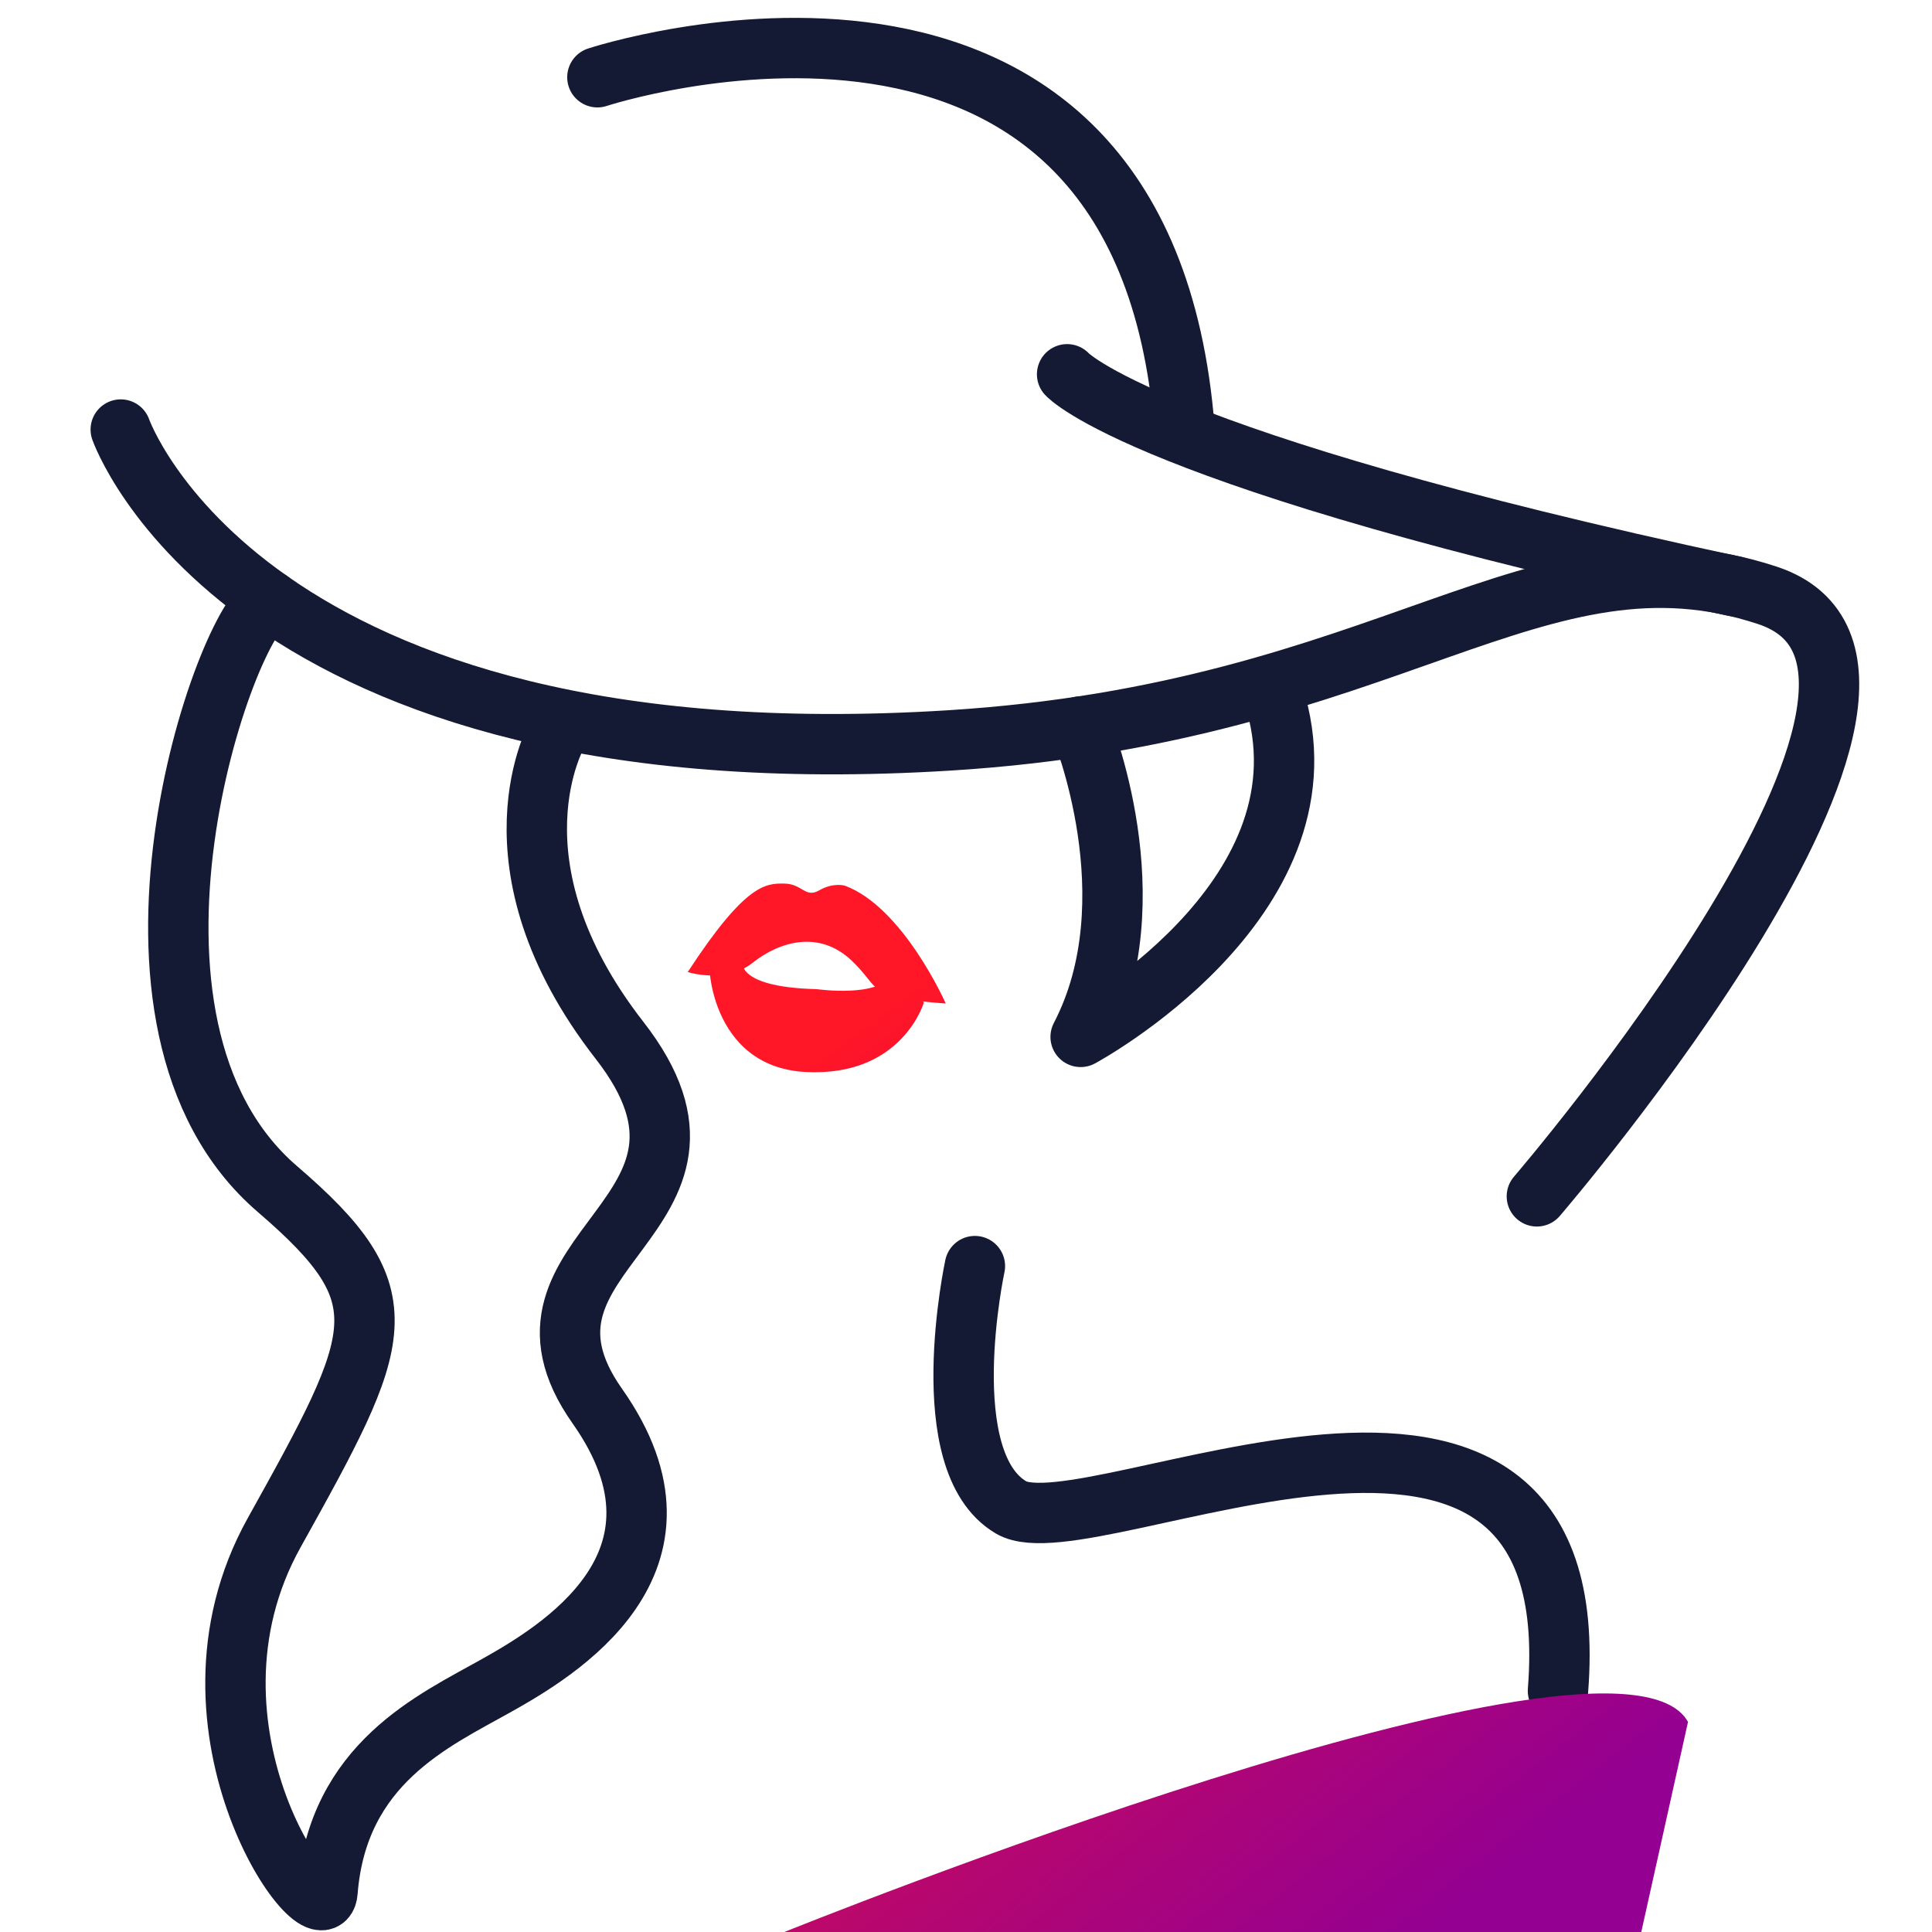
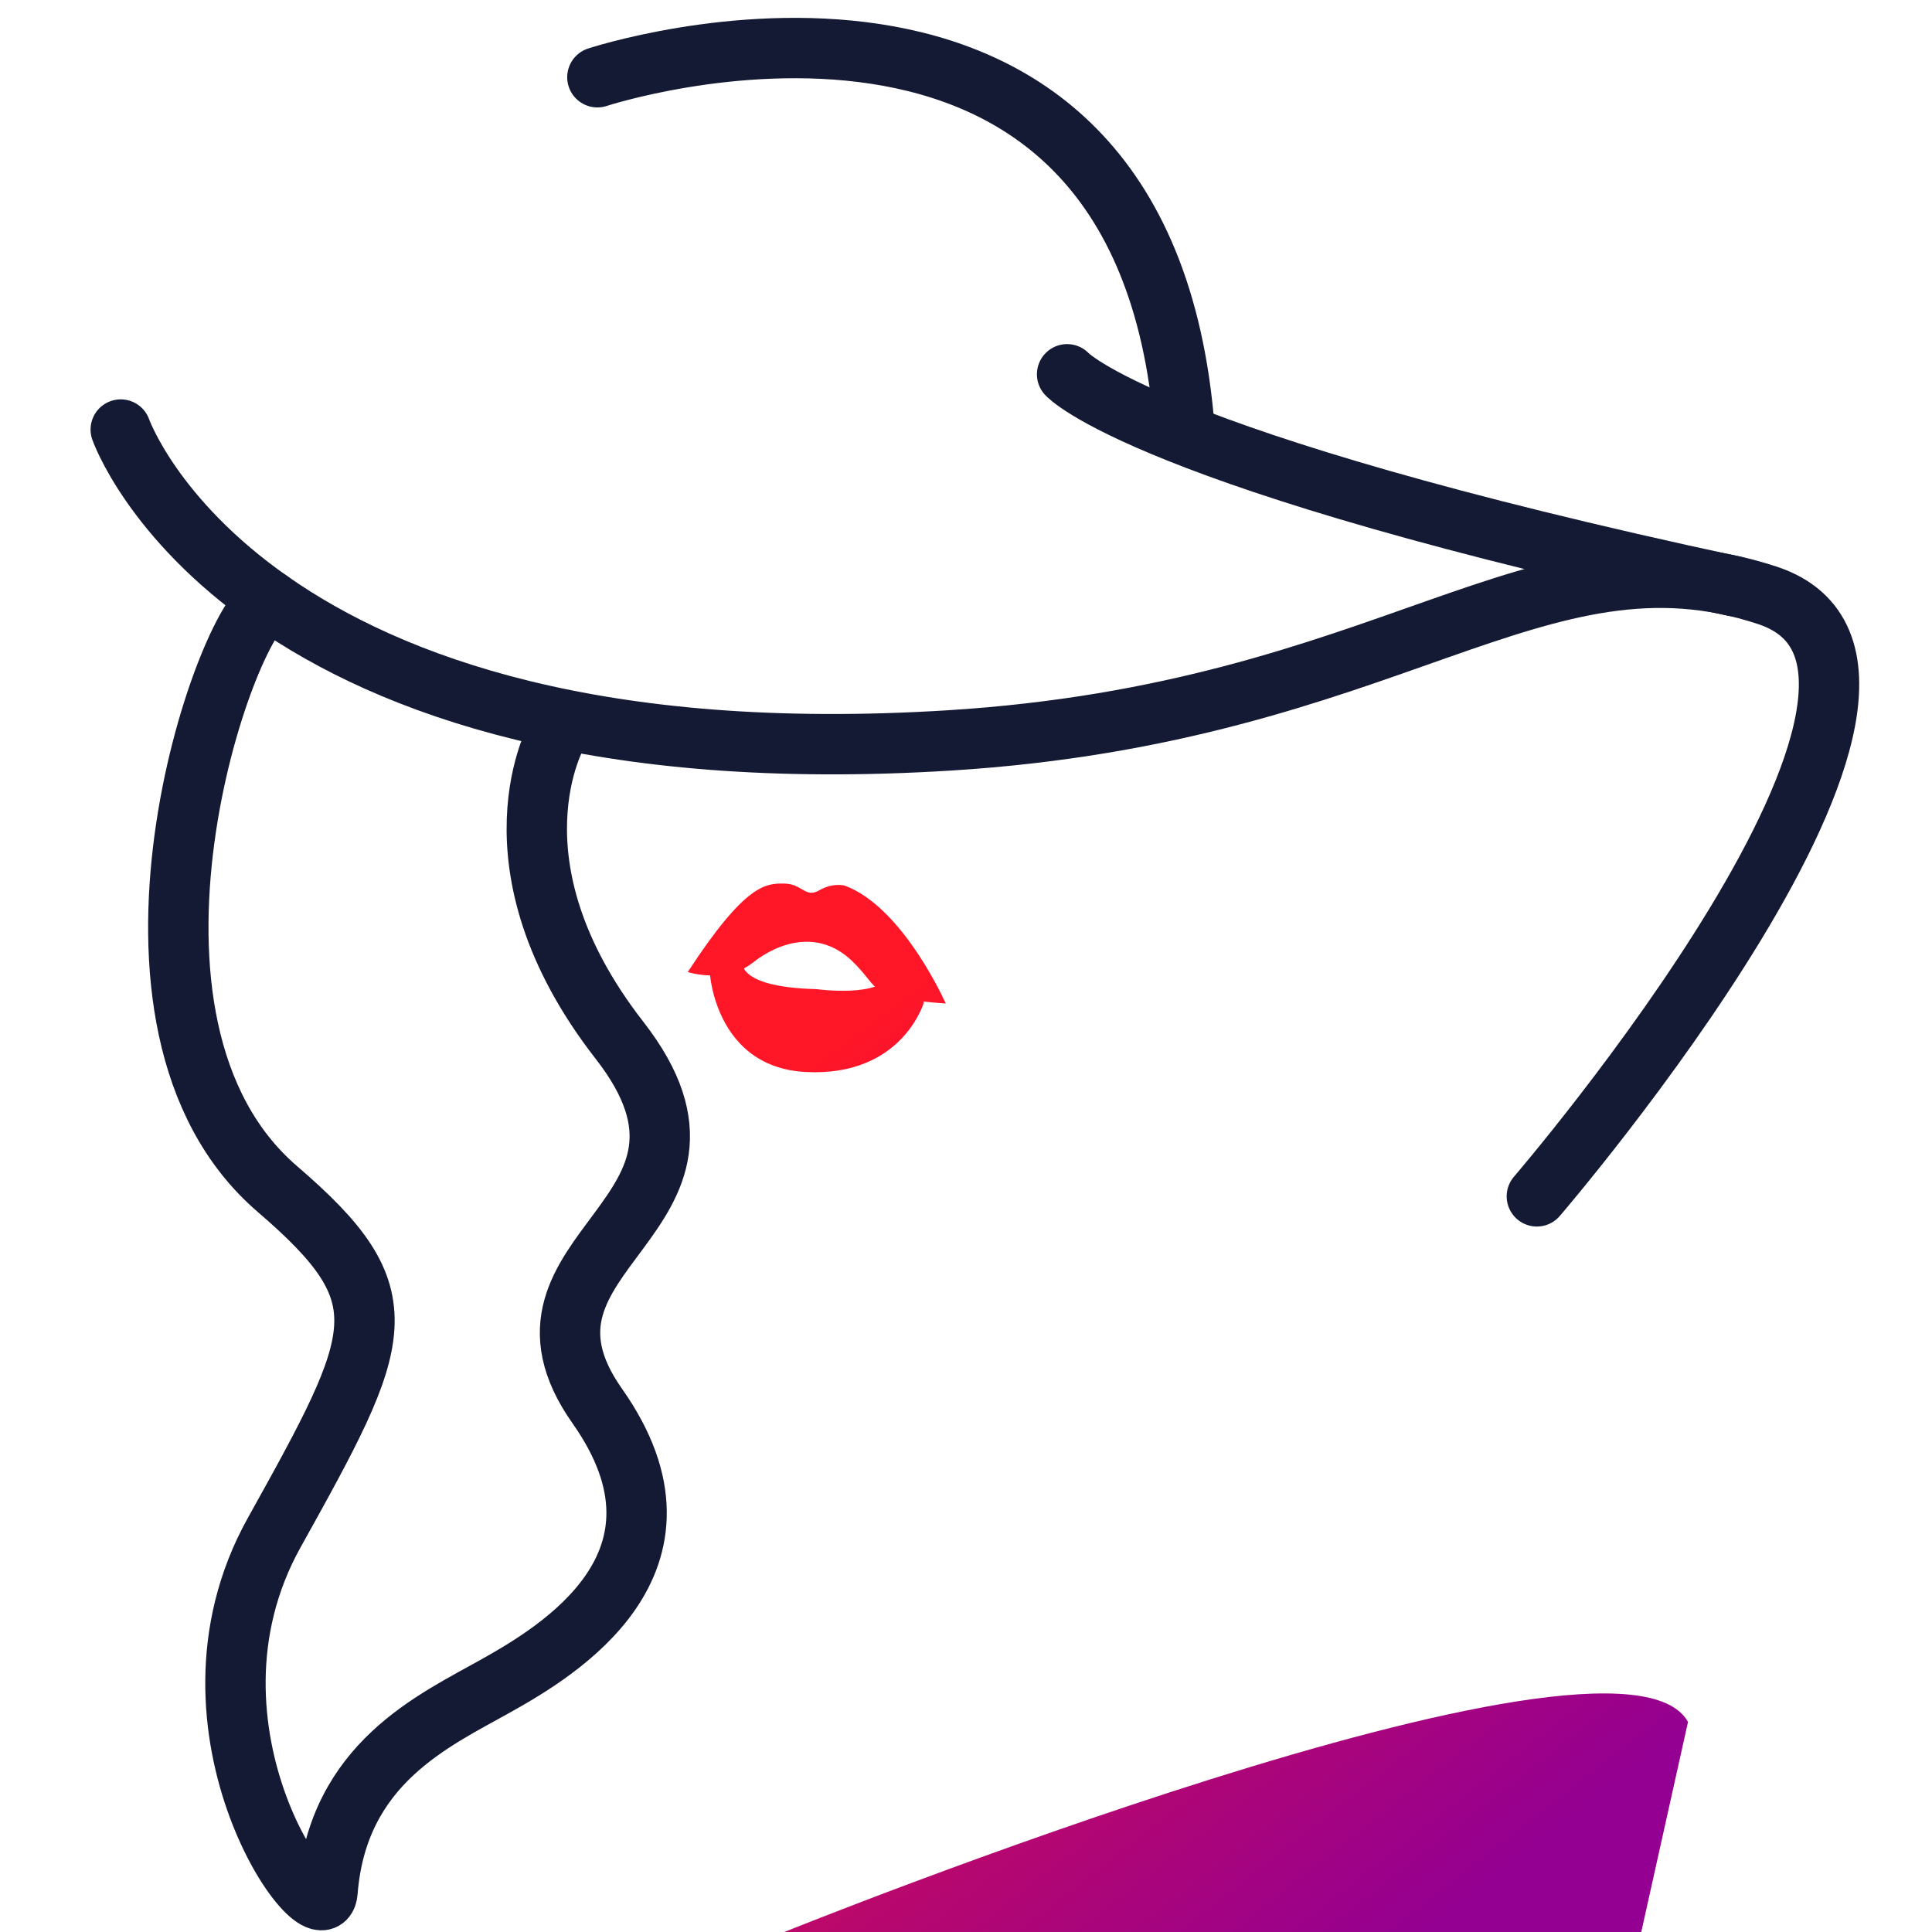
<svg xmlns="http://www.w3.org/2000/svg" version="1.1" id="圖層_1" x="0px" y="0px" width="48px" height="48px" viewBox="0 0 48 48" enable-background="new 0 0 48 48" xml:space="preserve">
  <path fill="none" stroke="#151A34" stroke-width="1.5" stroke-linecap="round" stroke-linejoin="round" stroke-miterlimit="10" d="  M3,10.672c0,0,3.083,8.818,20.596,7.723c10.984-0.686,14.588-5.492,20.313-3.604c5.542,1.827-5.726,14.932-5.726,14.932" />
  <path fill="none" stroke="#151A34" stroke-width="1.5" stroke-linecap="round" stroke-linejoin="round" stroke-miterlimit="10" d="  M14.842,1.919c0,0,13.559-4.463,14.588,8.752" />
  <path fill="none" stroke="#151A34" stroke-width="1.5" stroke-linecap="round" stroke-linejoin="round" stroke-miterlimit="10" d="  M26.512,9.299c0,0,1.902,2.122,16.569,5.265" />
  <path fill="none" stroke="#151A34" stroke-width="1.5" stroke-linecap="round" stroke-linejoin="round" stroke-miterlimit="10" d="  M13.862,18.203c0,0-1.902,3.237,1.531,7.645c3.432,4.409-3.302,5.186-0.554,9.085s-1.02,6.109-2.509,6.946  c-1.547,0.87-3.944,1.929-4.193,5.121c-0.104,1.339-4.06-4.009-1.326-8.919c2.734-4.911,3.21-5.851,0.083-8.538  C2.089,25.415,5.6,15.337,6.702,14.923" />
-   <path fill="none" stroke="#151A34" stroke-width="1.5" stroke-linecap="round" stroke-linejoin="round" stroke-miterlimit="10" d="  M24.221,31.456c0,0-1.045,4.853,0.899,5.996c1.946,1.145,14.388-5.512,13.587,4.558" />
  <g>
    <linearGradient id="SVGID_1_" gradientUnits="userSpaceOnUse" x1="27.153" y1="33.468" x2="43.307" y2="54.094" gradientTransform="matrix(1 0.025 -0.025 1 -5.115 -8.538)">
      <stop offset="0" style="stop-color:#FF1627" />
      <stop offset="1" style="stop-color:#940091" />
    </linearGradient>
    <path fill="url(#SVGID_1_)" d="M17.087,24.15c0,0,0.939,0.303,1.611-0.229c0.672-0.534,1.656-0.822,2.464-0.052   c0.757,0.721,0.338,0.919,2.335,1.063c0,0-1.056-2.394-2.51-2.929c0,0-0.289-0.084-0.635,0.118c-0.347,0.2-0.414-0.163-0.869-0.169   C19.027,21.947,18.522,21.95,17.087,24.15z" />
    <linearGradient id="SVGID_2_" gradientUnits="userSpaceOnUse" x1="26.899" y1="33.667" x2="43.051" y2="54.291" gradientTransform="matrix(1 0.025 -0.025 1 -5.115 -8.538)">
      <stop offset="0" style="stop-color:#FF1627" />
      <stop offset="1" style="stop-color:#940091" />
    </linearGradient>
    <path fill="url(#SVGID_2_)" d="M18.45,23.82c0,0-0.285,0.703,1.84,0.755c0,0,1.609,0.225,1.852-0.382l0.813,0.71   c0,0-0.536,1.86-2.945,1.73c-2.407-0.131-2.456-2.835-2.359-2.833L18.45,23.82z" />
  </g>
  <linearGradient id="SVGID_3_" gradientUnits="userSpaceOnUse" x1="17.625" y1="28.67" x2="33.779" y2="49.298">
    <stop offset="0" style="stop-color:#FF1627" />
    <stop offset="1" style="stop-color:#940091" />
  </linearGradient>
  <path fill="url(#SVGID_3_)" d="M19.487,48c0,0,20.711-8.366,22.451-5.219L40.777,48H19.487z" />
-   <path fill="none" stroke="#151A34" stroke-width="1.5" stroke-linecap="round" stroke-linejoin="round" stroke-miterlimit="10" d="  M26.848,18.05c0,0,1.783,4.292,0,7.711c0,0,6.227-3.35,4.858-8.274" />
</svg>